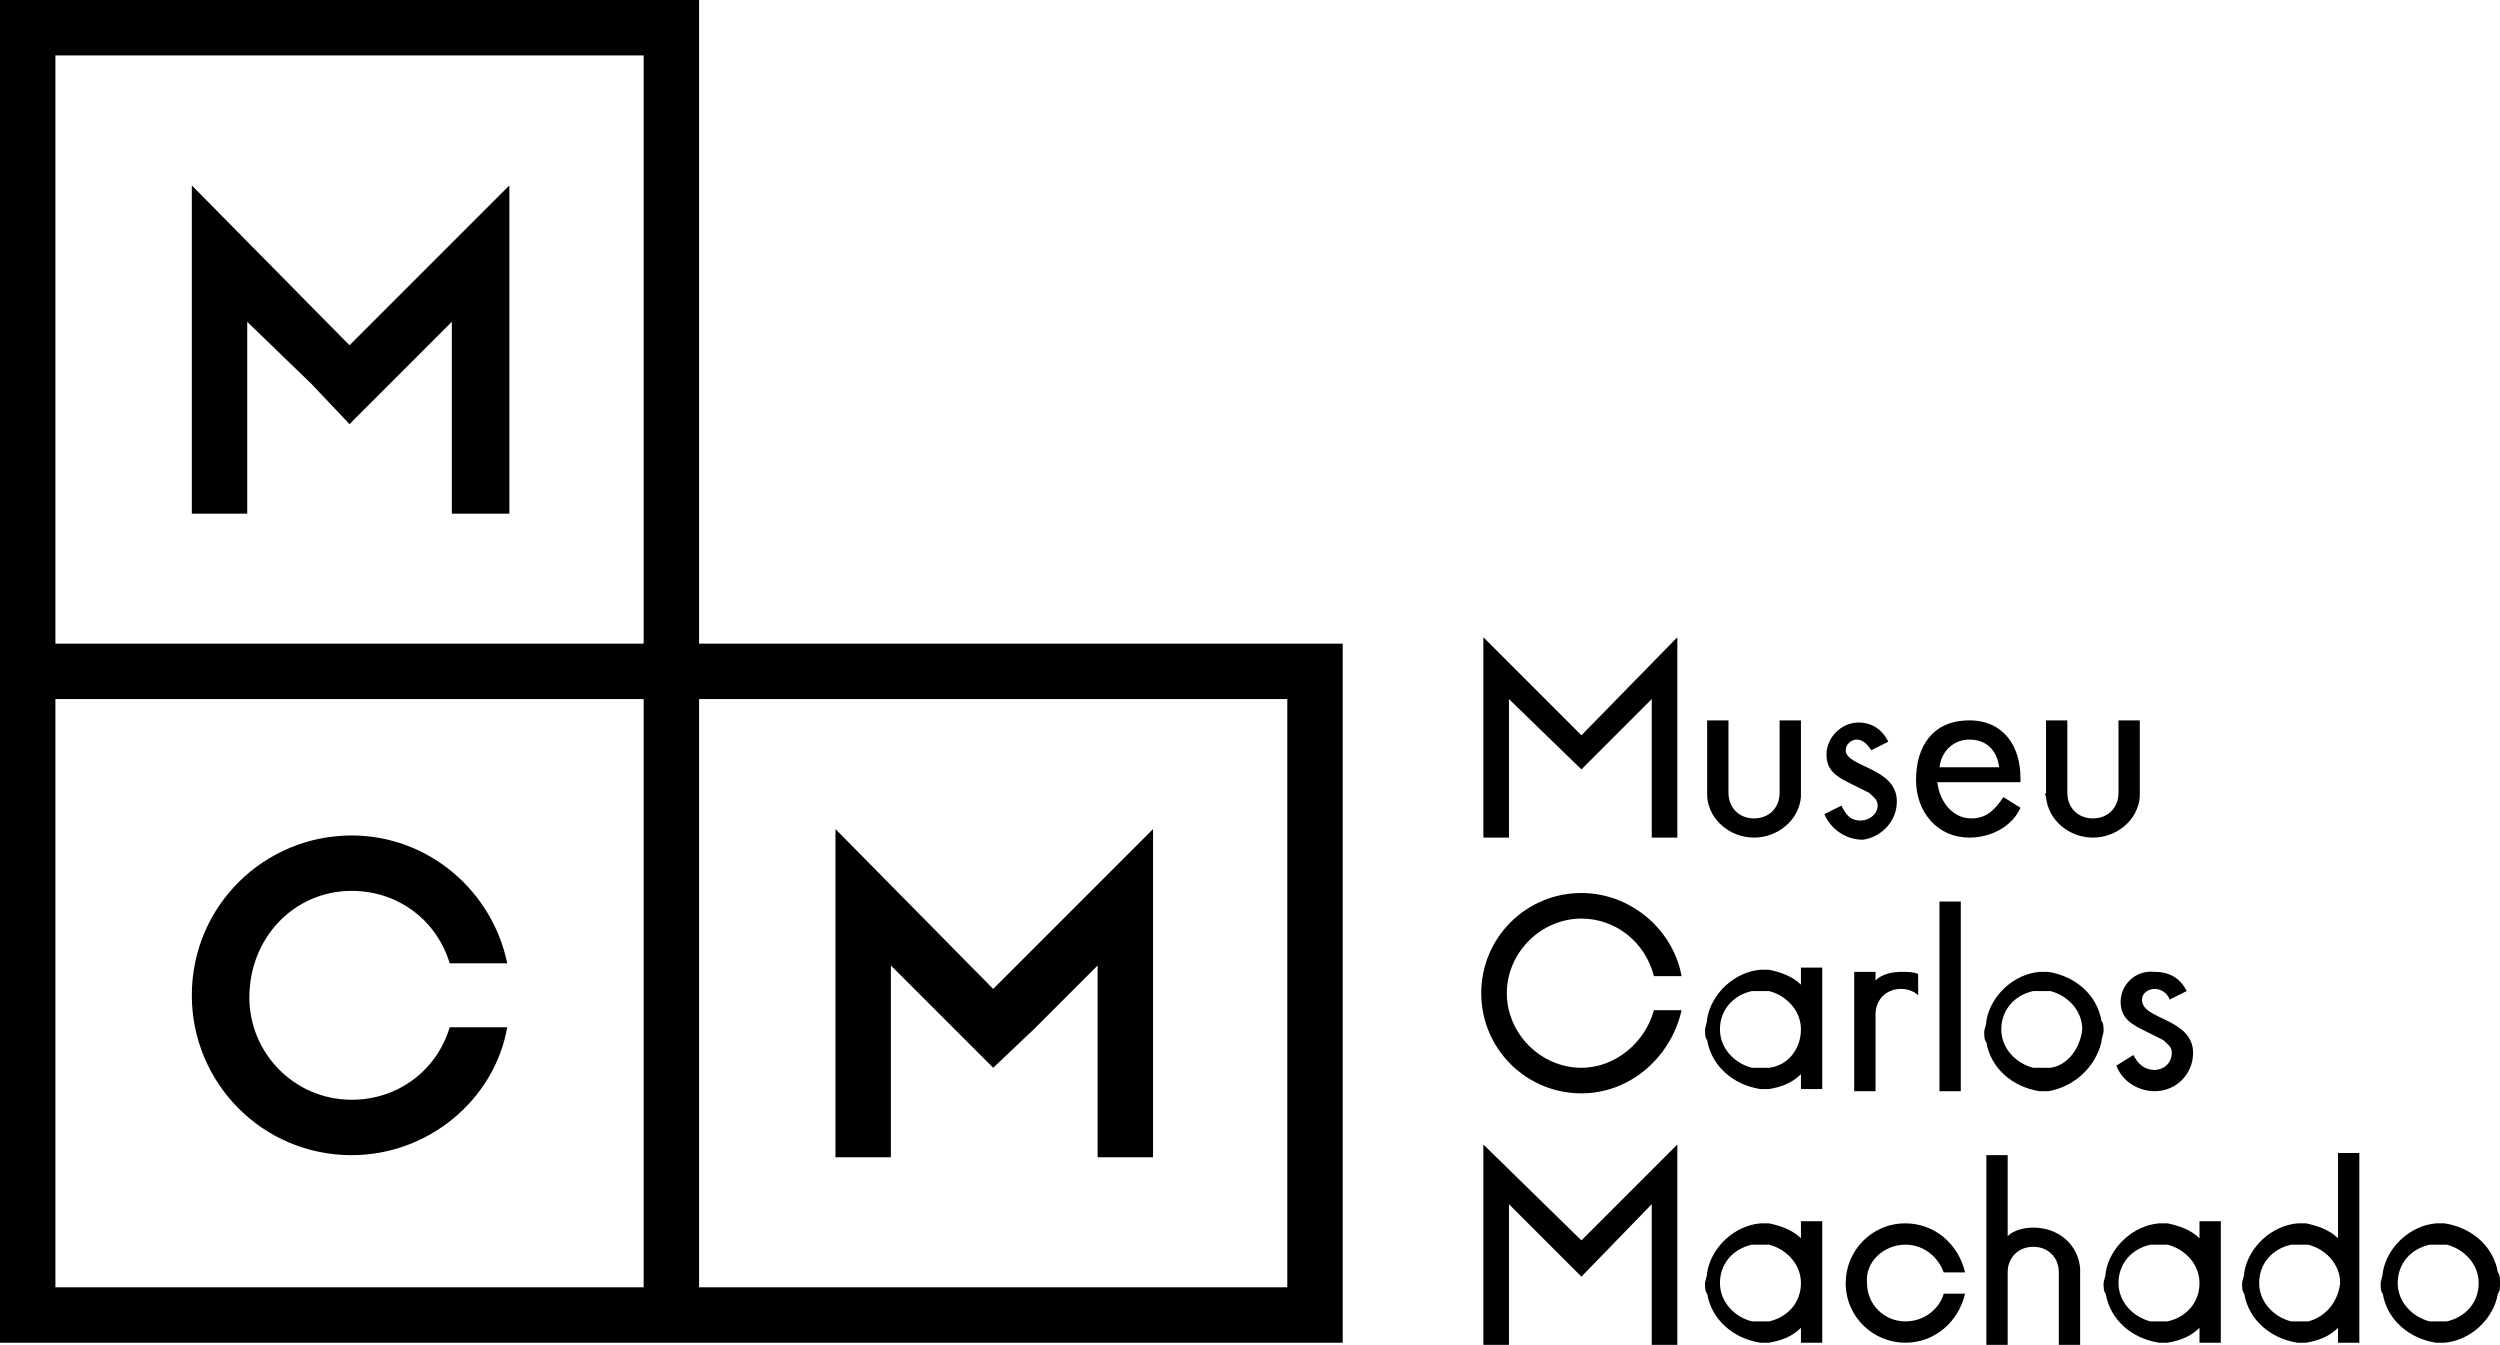
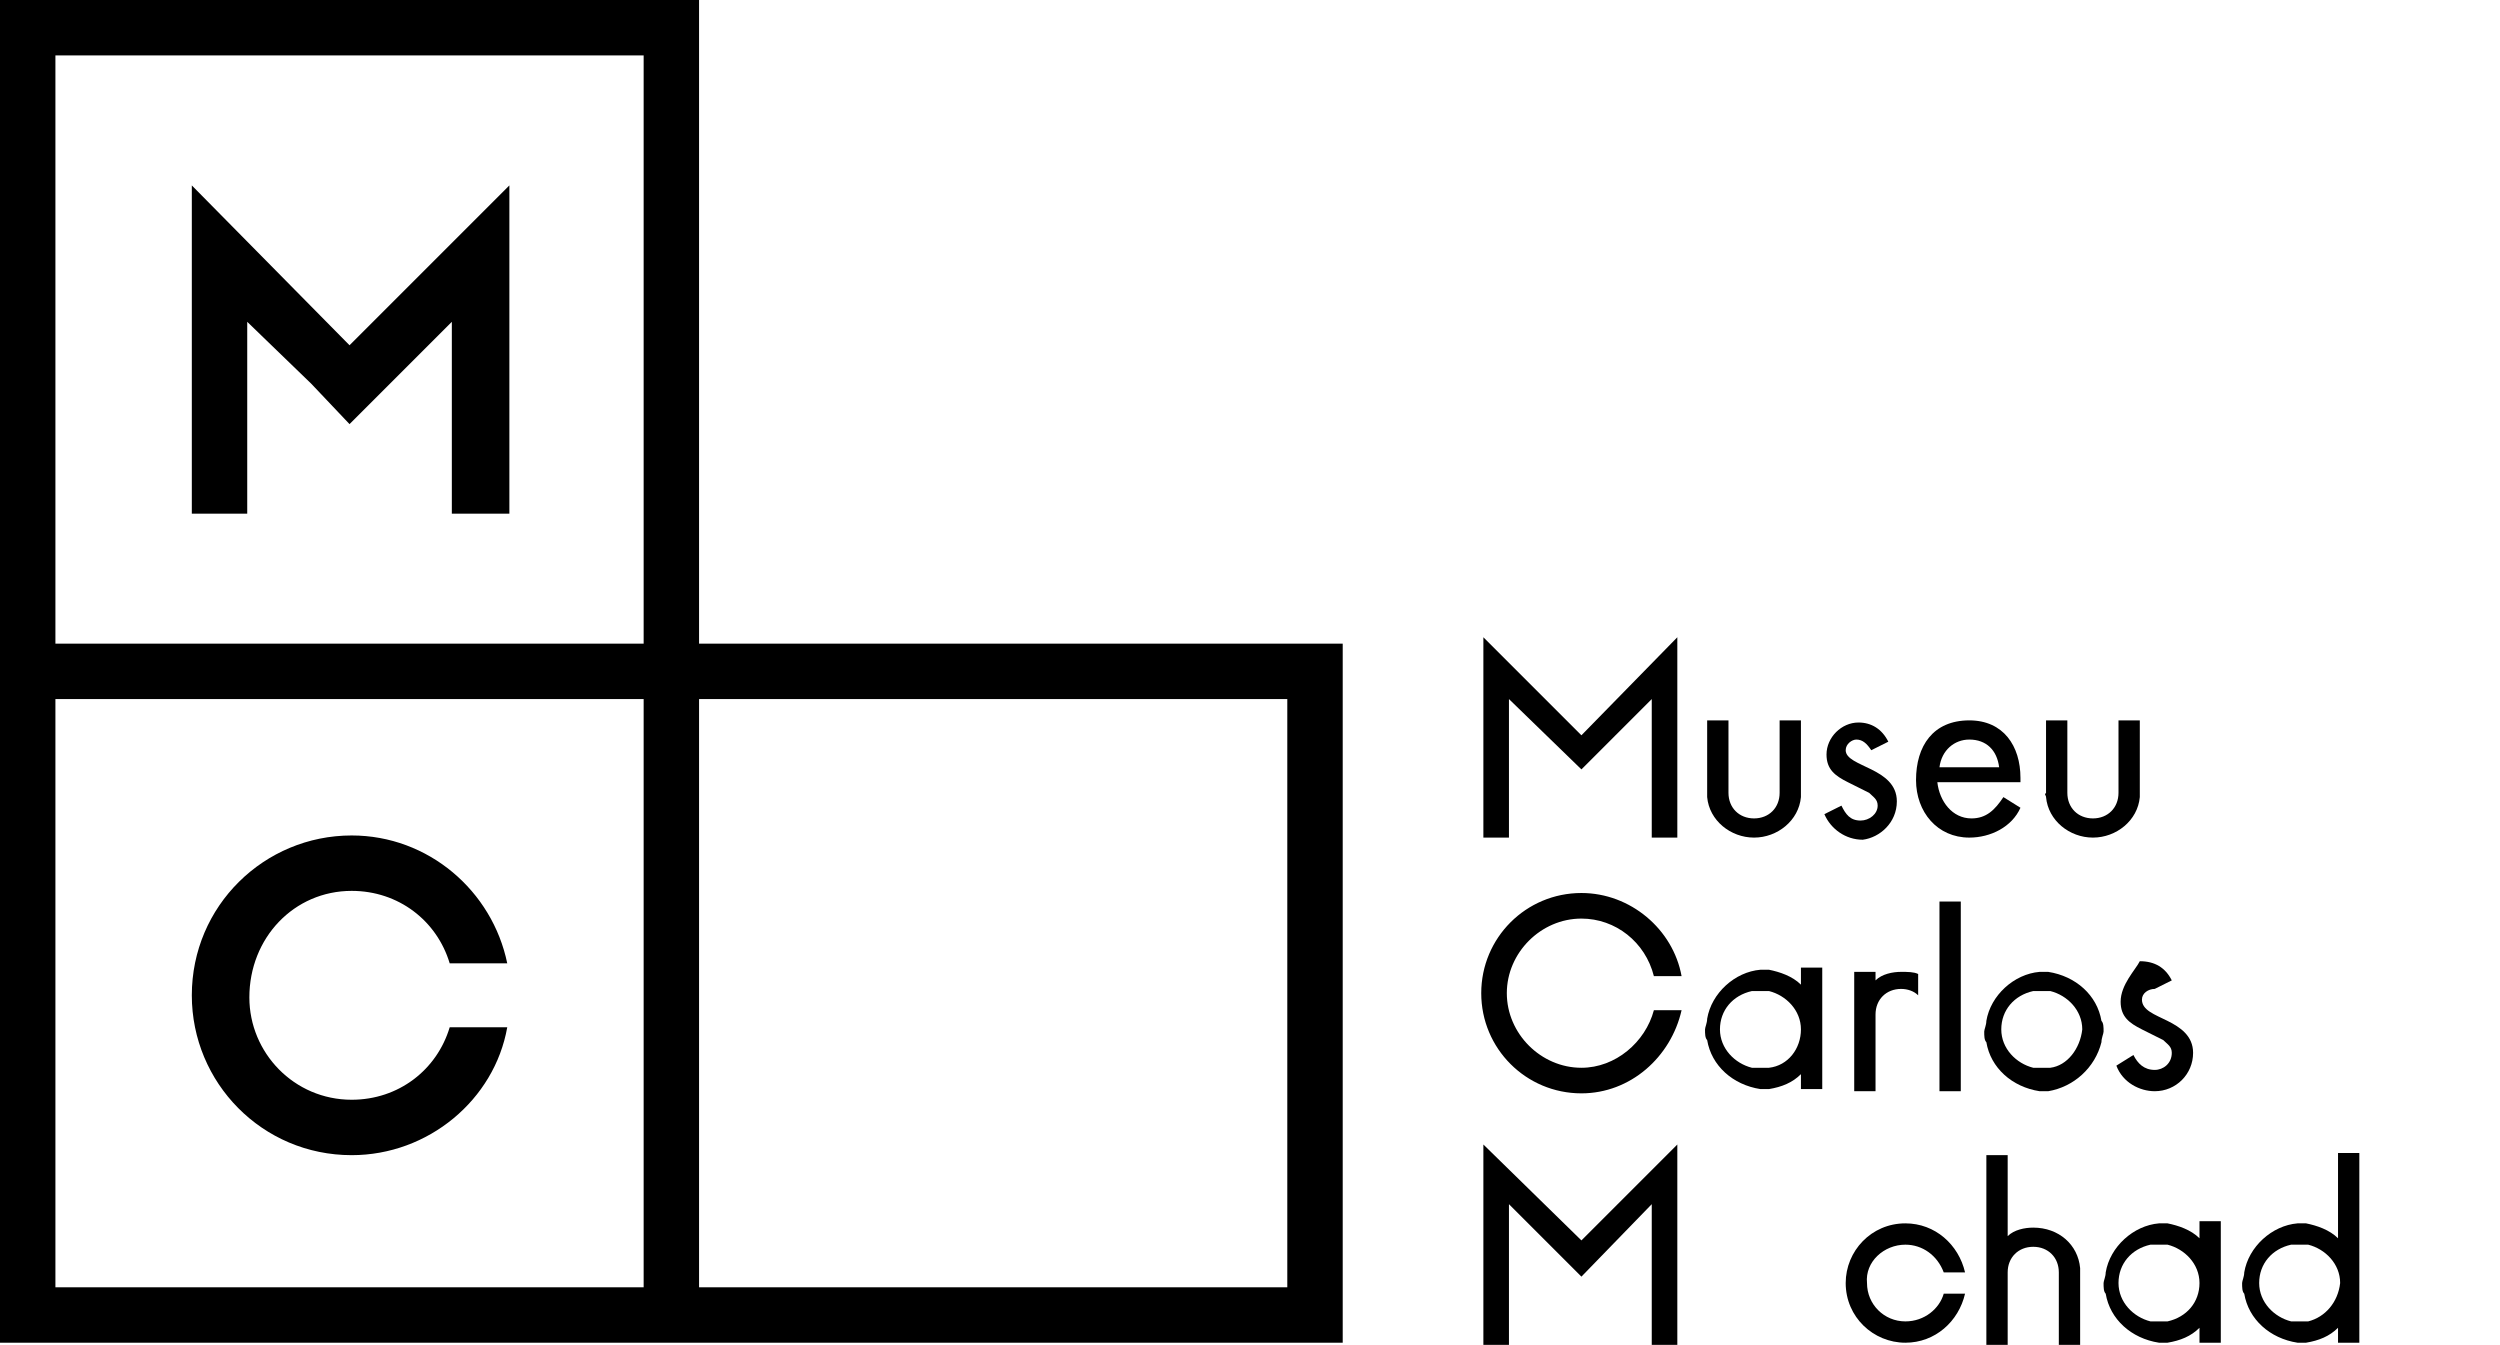
<svg xmlns="http://www.w3.org/2000/svg" version="1.1" id="Layer_1" x="0px" y="0px" viewBox="0 0 117.3 63.1" style="enable-background:new 0 0 117.3 63.1;" xml:space="preserve">
  <g>
    <path d="M89.4,58.4c0.8,0,1.5,0.5,1.8,1.3h1c-0.3-1.3-1.4-2.3-2.8-2.3c-1.6,0-2.8,1.3-2.8,2.8c0,1.6,1.3,2.8,2.8,2.8   c1.4,0,2.5-1,2.8-2.3h-1c-0.2,0.7-0.9,1.3-1.8,1.3c-1,0-1.8-0.8-1.8-1.8C87.5,59.2,88.4,58.4,89.4,58.4z" />
-     <path d="M117.3,60.2c0-0.2,0-0.4-0.1-0.5h0c-0.2-1.2-1.2-2.1-2.5-2.3h0c0,0-0.1,0-0.1,0h0c0,0-0.1,0-0.1,0h0h0c0,0-0.1,0-0.1,0h0   c0,0-0.1,0-0.1,0h0c-1.2,0.1-2.3,1.1-2.5,2.3h0c0,0.2-0.1,0.4-0.1,0.5c0,0.2,0,0.4,0.1,0.5h0c0.2,1.2,1.2,2.1,2.5,2.3h0   c0,0,0.1,0,0.1,0l0,0c0,0,0.1,0,0.1,0h0h0c0,0,0.1,0,0.1,0l0,0c0,0,0.1,0,0.1,0h0c1.2-0.1,2.3-1.1,2.5-2.3h0   C117.3,60.6,117.3,60.4,117.3,60.2z M114.8,62L114.8,62c-0.1,0-0.1,0-0.2,0c0,0,0,0,0,0c-0.1,0-0.1,0-0.2,0c-0.1,0-0.1,0-0.2,0   c0,0,0,0,0,0c-0.1,0-0.1,0-0.2,0l0,0c-0.8-0.2-1.5-0.9-1.5-1.8c0-0.9,0.6-1.6,1.5-1.8l0,0c0.1,0,0.1,0,0.2,0c0,0,0,0,0,0   c0.1,0,0.1,0,0.2,0c0.1,0,0.1,0,0.2,0c0,0,0,0,0,0c0.1,0,0.1,0,0.2,0l0,0c0.8,0.2,1.5,0.9,1.5,1.8C116.3,61.1,115.7,61.8,114.8,62z   " />
    <path d="M98.6,48.9c0-0.2,0.1-0.4,0.1-0.5c0-0.2,0-0.4-0.1-0.5h0c-0.2-1.2-1.2-2.1-2.5-2.3l0,0c0,0-0.1,0-0.1,0h0c0,0-0.1,0-0.1,0   l0,0l0,0c0,0-0.1,0-0.1,0h0c0,0-0.1,0-0.1,0l0,0c-1.2,0.1-2.3,1.1-2.5,2.3h0c0,0.2-0.1,0.4-0.1,0.5c0,0.2,0,0.4,0.1,0.5h0   c0.2,1.2,1.2,2.1,2.5,2.3l0,0c0,0,0.1,0,0.1,0h0c0,0,0.1,0,0.1,0h0h0c0,0,0.1,0,0.1,0h0c0,0,0.1,0,0.1,0l0,0   C97.3,51,98.3,50.1,98.6,48.9L98.6,48.9z M96.2,50.1L96.2,50.1c-0.1,0-0.1,0-0.2,0c0,0,0,0,0,0c-0.1,0-0.1,0-0.2,0   c-0.1,0-0.1,0-0.2,0c0,0,0,0,0,0c-0.1,0-0.1,0-0.2,0l0,0c-0.8-0.2-1.5-0.9-1.5-1.8c0-0.9,0.6-1.6,1.5-1.8l0,0c0.1,0,0.1,0,0.2,0   c0,0,0,0,0,0c0.1,0,0.1,0,0.2,0s0.1,0,0.2,0c0,0,0,0,0,0c0.1,0,0.1,0,0.2,0l0,0c0.8,0.2,1.5,0.9,1.5,1.8C97.6,49.2,97,50,96.2,50.1   z" />
    <path d="M77.6,47.4c-0.4,1.5-1.8,2.7-3.4,2.7c-1.9,0-3.5-1.6-3.5-3.5c0-1.9,1.6-3.5,3.5-3.5c1.6,0,3,1.1,3.4,2.7l0.9,0l0.4,0   c-0.4-2.2-2.4-3.9-4.7-3.9c-2.6,0-4.7,2.1-4.7,4.7c0,2.6,2.1,4.7,4.7,4.7c2.3,0,4.2-1.7,4.7-3.9l-1.1,0H77.6z" />
    <rect x="91" y="42.3" width="1" height="8.9" />
    <polygon points="69.6,53.7 69.6,53.9 69.6,62.8 69.6,63.1 69.8,63.1 70.6,63.1 70.8,63.1 70.8,56.5 74.2,59.9 77.5,56.5 77.5,63.1    77.7,63.1 78.5,63.1 78.7,63.1 78.7,62.8 78.7,53.9 78.7,53.7 74.2,58.2  " />
    <polygon points="70.6,39.3 70.8,39.3 70.8,32.8 74.2,36.1 77.5,32.8 77.5,39.3 77.7,39.3 78.5,39.3 78.7,39.3 78.7,39.1 78.7,30.2    78.7,29.9 74.2,34.5 69.6,29.9 69.6,30.2 69.6,39.1 69.6,39.3 69.8,39.3  " />
    <path d="M109.7,58.1c-0.4-0.4-1-0.6-1.5-0.7h0c0,0-0.1,0-0.1,0h0c0,0-0.1,0-0.1,0h0h0c0,0-0.1,0-0.1,0h0c0,0-0.1,0-0.1,0h0   c-1.2,0.1-2.3,1.1-2.5,2.3h0c0,0.2-0.1,0.4-0.1,0.5c0,0.2,0,0.4,0.1,0.5h0c0.2,1.2,1.2,2.1,2.5,2.3l0,0c0,0,0.1,0,0.1,0l0,0   c0,0,0.1,0,0.1,0h0h0c0,0,0.1,0,0.1,0l0,0c0,0,0.1,0,0.1,0h0c0.6-0.1,1.1-0.3,1.5-0.7v0.7h1v-8.9h-1V58.1z M108.3,62L108.3,62   c-0.1,0-0.1,0-0.2,0c0,0,0,0,0,0c-0.1,0-0.1,0-0.2,0c-0.1,0-0.1,0-0.2,0c0,0,0,0,0,0c-0.1,0-0.1,0-0.2,0l0,0   c-0.8-0.2-1.5-0.9-1.5-1.8c0-0.9,0.6-1.6,1.5-1.8l0,0c0.1,0,0.1,0,0.2,0c0,0,0,0,0,0c0.1,0,0.1,0,0.2,0c0.1,0,0.1,0,0.2,0   c0,0,0,0,0,0c0.1,0,0.1,0,0.2,0l0,0c0.8,0.2,1.5,0.9,1.5,1.8C109.7,61.1,109.1,61.8,108.3,62z" />
    <path d="M84.5,46.2c-0.4-0.4-1-0.6-1.5-0.7l0,0c0,0-0.1,0-0.1,0h0c0,0-0.1,0-0.1,0l0,0l0,0c0,0-0.1,0-0.1,0h0c0,0-0.1,0-0.1,0l0,0   c-1.2,0.1-2.3,1.1-2.5,2.3h0c0,0.2-0.1,0.4-0.1,0.5c0,0.2,0,0.4,0.1,0.5h0c0.2,1.2,1.2,2.1,2.5,2.3l0,0c0,0,0.1,0,0.1,0h0   c0,0,0.1,0,0.1,0h0h0c0,0,0.1,0,0.1,0h0c0,0,0.1,0,0.1,0l0,0c0.6-0.1,1.1-0.3,1.5-0.7v0.7h1v-5.7h-1V46.2z M83,50.1L83,50.1   c-0.1,0-0.1,0-0.2,0c0,0,0,0,0,0c-0.1,0-0.1,0-0.2,0s-0.1,0-0.2,0c0,0,0,0,0,0c-0.1,0-0.1,0-0.2,0l0,0c-0.8-0.2-1.5-0.9-1.5-1.8   c0-0.9,0.6-1.6,1.5-1.8l0,0c0.1,0,0.1,0,0.2,0c0,0,0,0,0,0c0.1,0,0.1,0,0.2,0s0.1,0,0.2,0c0,0,0,0,0,0c0.1,0,0.1,0,0.2,0l0,0   c0.8,0.2,1.5,0.9,1.5,1.8C84.5,49.2,83.9,50,83,50.1z" />
-     <path d="M84.5,58.1c-0.4-0.4-1-0.6-1.5-0.7h0c0,0-0.1,0-0.1,0h0c0,0-0.1,0-0.1,0h0h0c0,0-0.1,0-0.1,0h0c0,0-0.1,0-0.1,0h0   c-1.2,0.1-2.3,1.1-2.5,2.3h0c0,0.2-0.1,0.4-0.1,0.5c0,0.2,0,0.4,0.1,0.5h0c0.2,1.2,1.2,2.1,2.5,2.3h0c0,0,0.1,0,0.1,0l0,0   c0,0,0.1,0,0.1,0h0h0c0,0,0.1,0,0.1,0l0,0c0,0,0.1,0,0.1,0h0c0.6-0.1,1.1-0.3,1.5-0.7v0.7h1v-5.7h-1V58.1z M83,62L83,62   c-0.1,0-0.1,0-0.2,0c0,0,0,0,0,0c-0.1,0-0.1,0-0.2,0s-0.1,0-0.2,0c0,0,0,0,0,0c-0.1,0-0.1,0-0.2,0l0,0c-0.8-0.2-1.5-0.9-1.5-1.8   c0-0.9,0.6-1.6,1.5-1.8l0,0c0.1,0,0.1,0,0.2,0c0,0,0,0,0,0c0.1,0,0.1,0,0.2,0s0.1,0,0.2,0c0,0,0,0,0,0c0.1,0,0.1,0,0.2,0l0,0   c0.8,0.2,1.5,0.9,1.5,1.8C84.5,61.1,83.9,61.8,83,62z" />
    <path d="M103.2,58.1c-0.4-0.4-1-0.6-1.5-0.7h0c0,0-0.1,0-0.1,0h0c0,0-0.1,0-0.1,0h0h0c0,0-0.1,0-0.1,0h0c0,0-0.1,0-0.1,0h0   c-1.2,0.1-2.3,1.1-2.5,2.3h0c0,0.2-0.1,0.4-0.1,0.5c0,0.2,0,0.4,0.1,0.5h0c0.2,1.2,1.2,2.1,2.5,2.3h0c0,0,0.1,0,0.1,0l0,0   c0,0,0.1,0,0.1,0h0h0c0,0,0.1,0,0.1,0l0,0c0,0,0.1,0,0.1,0h0c0.6-0.1,1.1-0.3,1.5-0.7v0.7h1v-5.7h-1V58.1z M101.7,62L101.7,62   c-0.1,0-0.1,0-0.2,0c0,0,0,0,0,0c-0.1,0-0.1,0-0.2,0s-0.1,0-0.2,0c0,0,0,0,0,0c-0.1,0-0.1,0-0.2,0l0,0c-0.8-0.2-1.5-0.9-1.5-1.8   c0-0.9,0.6-1.6,1.5-1.8l0,0c0.1,0,0.1,0,0.2,0c0,0,0,0,0,0c0.1,0,0.1,0,0.2,0c0.1,0,0.1,0,0.2,0c0,0,0,0,0,0c0.1,0,0.1,0,0.2,0l0,0   c0.8,0.2,1.5,0.9,1.5,1.8C103.2,61.1,102.6,61.8,101.7,62z" />
    <path d="M80.1,37.4c0.1,1.1,1.1,1.9,2.2,1.9c1.1,0,2.1-0.8,2.2-1.9c0-0.1,0-0.2,0-0.3v-3.3h-1v1.4v2c0,0.7-0.5,1.2-1.2,1.2   c-0.7,0-1.2-0.5-1.2-1.2v-2v-1.4h-1V37c0,0,0,0.1,0,0.1s0,0.1,0,0.1C80.1,37.3,80.1,37.3,80.1,37.4z" />
    <path d="M96,37.4c0.1,1.1,1.1,1.9,2.2,1.9c1.1,0,2.1-0.8,2.2-1.9c0-0.1,0-0.2,0-0.3v-3.3h-1v1.4v2c0,0.7-0.5,1.2-1.2,1.2   c-0.7,0-1.2-0.5-1.2-1.2v-2v-1.4h-1V37c0,0,0,0.1,0,0.1s0,0.1,0,0.1C95.9,37.3,96,37.3,96,37.4z" />
    <path d="M89,37.6c0-0.8-0.6-1.2-1.2-1.5c-0.6-0.3-1.2-0.5-1.2-0.9c0-0.3,0.3-0.5,0.5-0.5c0.3,0,0.5,0.2,0.7,0.5l0.8-0.4   c-0.3-0.6-0.8-0.9-1.4-0.9c-0.8,0-1.5,0.7-1.5,1.5c0,0.7,0.4,1,1,1.3l1,0.5c0.2,0.2,0.4,0.3,0.4,0.6c0,0.4-0.4,0.7-0.8,0.7   c-0.5,0-0.7-0.3-0.9-0.7l-0.8,0.4c0.3,0.7,1,1.2,1.8,1.2C88.2,39.3,89,38.6,89,37.6z" />
-     <path d="M99.5,47c0,0.7,0.4,1,1,1.3l1,0.5c0.2,0.2,0.4,0.3,0.4,0.6c0,0.5-0.4,0.8-0.8,0.8c-0.5,0-0.8-0.3-1-0.7L99.3,50   c0.3,0.8,1.1,1.2,1.8,1.2c1,0,1.8-0.8,1.8-1.8c0-0.8-0.6-1.2-1.2-1.5c-0.6-0.3-1.2-0.5-1.2-1c0-0.3,0.3-0.5,0.6-0.5   c0.3,0,0.6,0.2,0.7,0.5l0.8-0.4c-0.3-0.6-0.8-0.9-1.5-0.9C100.2,45.5,99.5,46.2,99.5,47z" />
+     <path d="M99.5,47c0,0.7,0.4,1,1,1.3l1,0.5c0.2,0.2,0.4,0.3,0.4,0.6c0,0.5-0.4,0.8-0.8,0.8c-0.5,0-0.8-0.3-1-0.7L99.3,50   c0.3,0.8,1.1,1.2,1.8,1.2c1,0,1.8-0.8,1.8-1.8c0-0.8-0.6-1.2-1.2-1.5c-0.6-0.3-1.2-0.5-1.2-1c0-0.3,0.3-0.5,0.6-0.5   l0.8-0.4c-0.3-0.6-0.8-0.9-1.5-0.9C100.2,45.5,99.5,46.2,99.5,47z" />
    <path d="M94.8,37.9L94,37.4c-0.4,0.6-0.8,1-1.5,1c-0.9,0-1.5-0.8-1.6-1.7h3.9v-0.2c0-1.5-0.8-2.7-2.4-2.7c-1.7,0-2.5,1.2-2.5,2.8   c0,1.5,1,2.7,2.5,2.7C93.4,39.3,94.4,38.8,94.8,37.9z M92.4,34.7c0.8,0,1.3,0.5,1.4,1.3H91C91.1,35.2,91.7,34.7,92.4,34.7z" />
    <path d="M95.4,57.6c-0.4,0-0.9,0.1-1.2,0.4v-3.8h-1v8.9h0h1h0v-1.4v-2c0-0.7,0.5-1.2,1.2-1.2c0.7,0,1.2,0.5,1.2,1.2v2v1.4h1v-3.3   c0-0.1,0-0.2,0-0.3C97.5,58.4,96.6,57.6,95.4,57.6z" />
    <path d="M87,45.5v5.7h0h1h0v-1.6v-2c0-0.7,0.5-1.2,1.2-1.2c0.3,0,0.6,0.1,0.8,0.3v-1c-0.2-0.1-0.5-0.1-0.8-0.1   c-0.4,0-0.9,0.1-1.2,0.4v-0.4H87z" />
    <path d="M32.8,0H0v30.2v2.6v30.2h30.2h2.6h30.2V30.2H32.8V0z M32.8,32.8h27.6v27.6H32.8V32.8z M2.6,2.6h27.6v27.6H2.6V2.6z    M2.6,60.4V32.8h27.6v27.6H2.6z" />
-     <polygon points="39.2,38.9 39.2,54.3 41.8,54.3 41.8,45.3 44.8,48.3 46.6,50.1 48.5,48.3 51.5,45.3 51.5,54.3 54.1,54.3 54.1,38.9    46.6,46.4  " />
    <path d="M16.5,41.8c2.2,0,4,1.4,4.6,3.4h2.7c-0.7-3.4-3.7-6-7.3-6c-4.1,0-7.5,3.3-7.5,7.5c0,4.1,3.3,7.5,7.5,7.5   c3.6,0,6.7-2.6,7.3-6h-2.7c-0.6,2-2.4,3.4-4.6,3.4c-2.7,0-4.8-2.2-4.8-4.8C11.7,44,13.8,41.8,16.5,41.8z" />
    <polygon points="16.4,16.2 9,8.7 9,24.1 11.6,24.1 11.6,15.1 14.6,18 16.4,19.9 18.3,18 21.2,15.1 21.2,24.1 23.9,24.1 23.9,8.7     " />
  </g>
</svg>